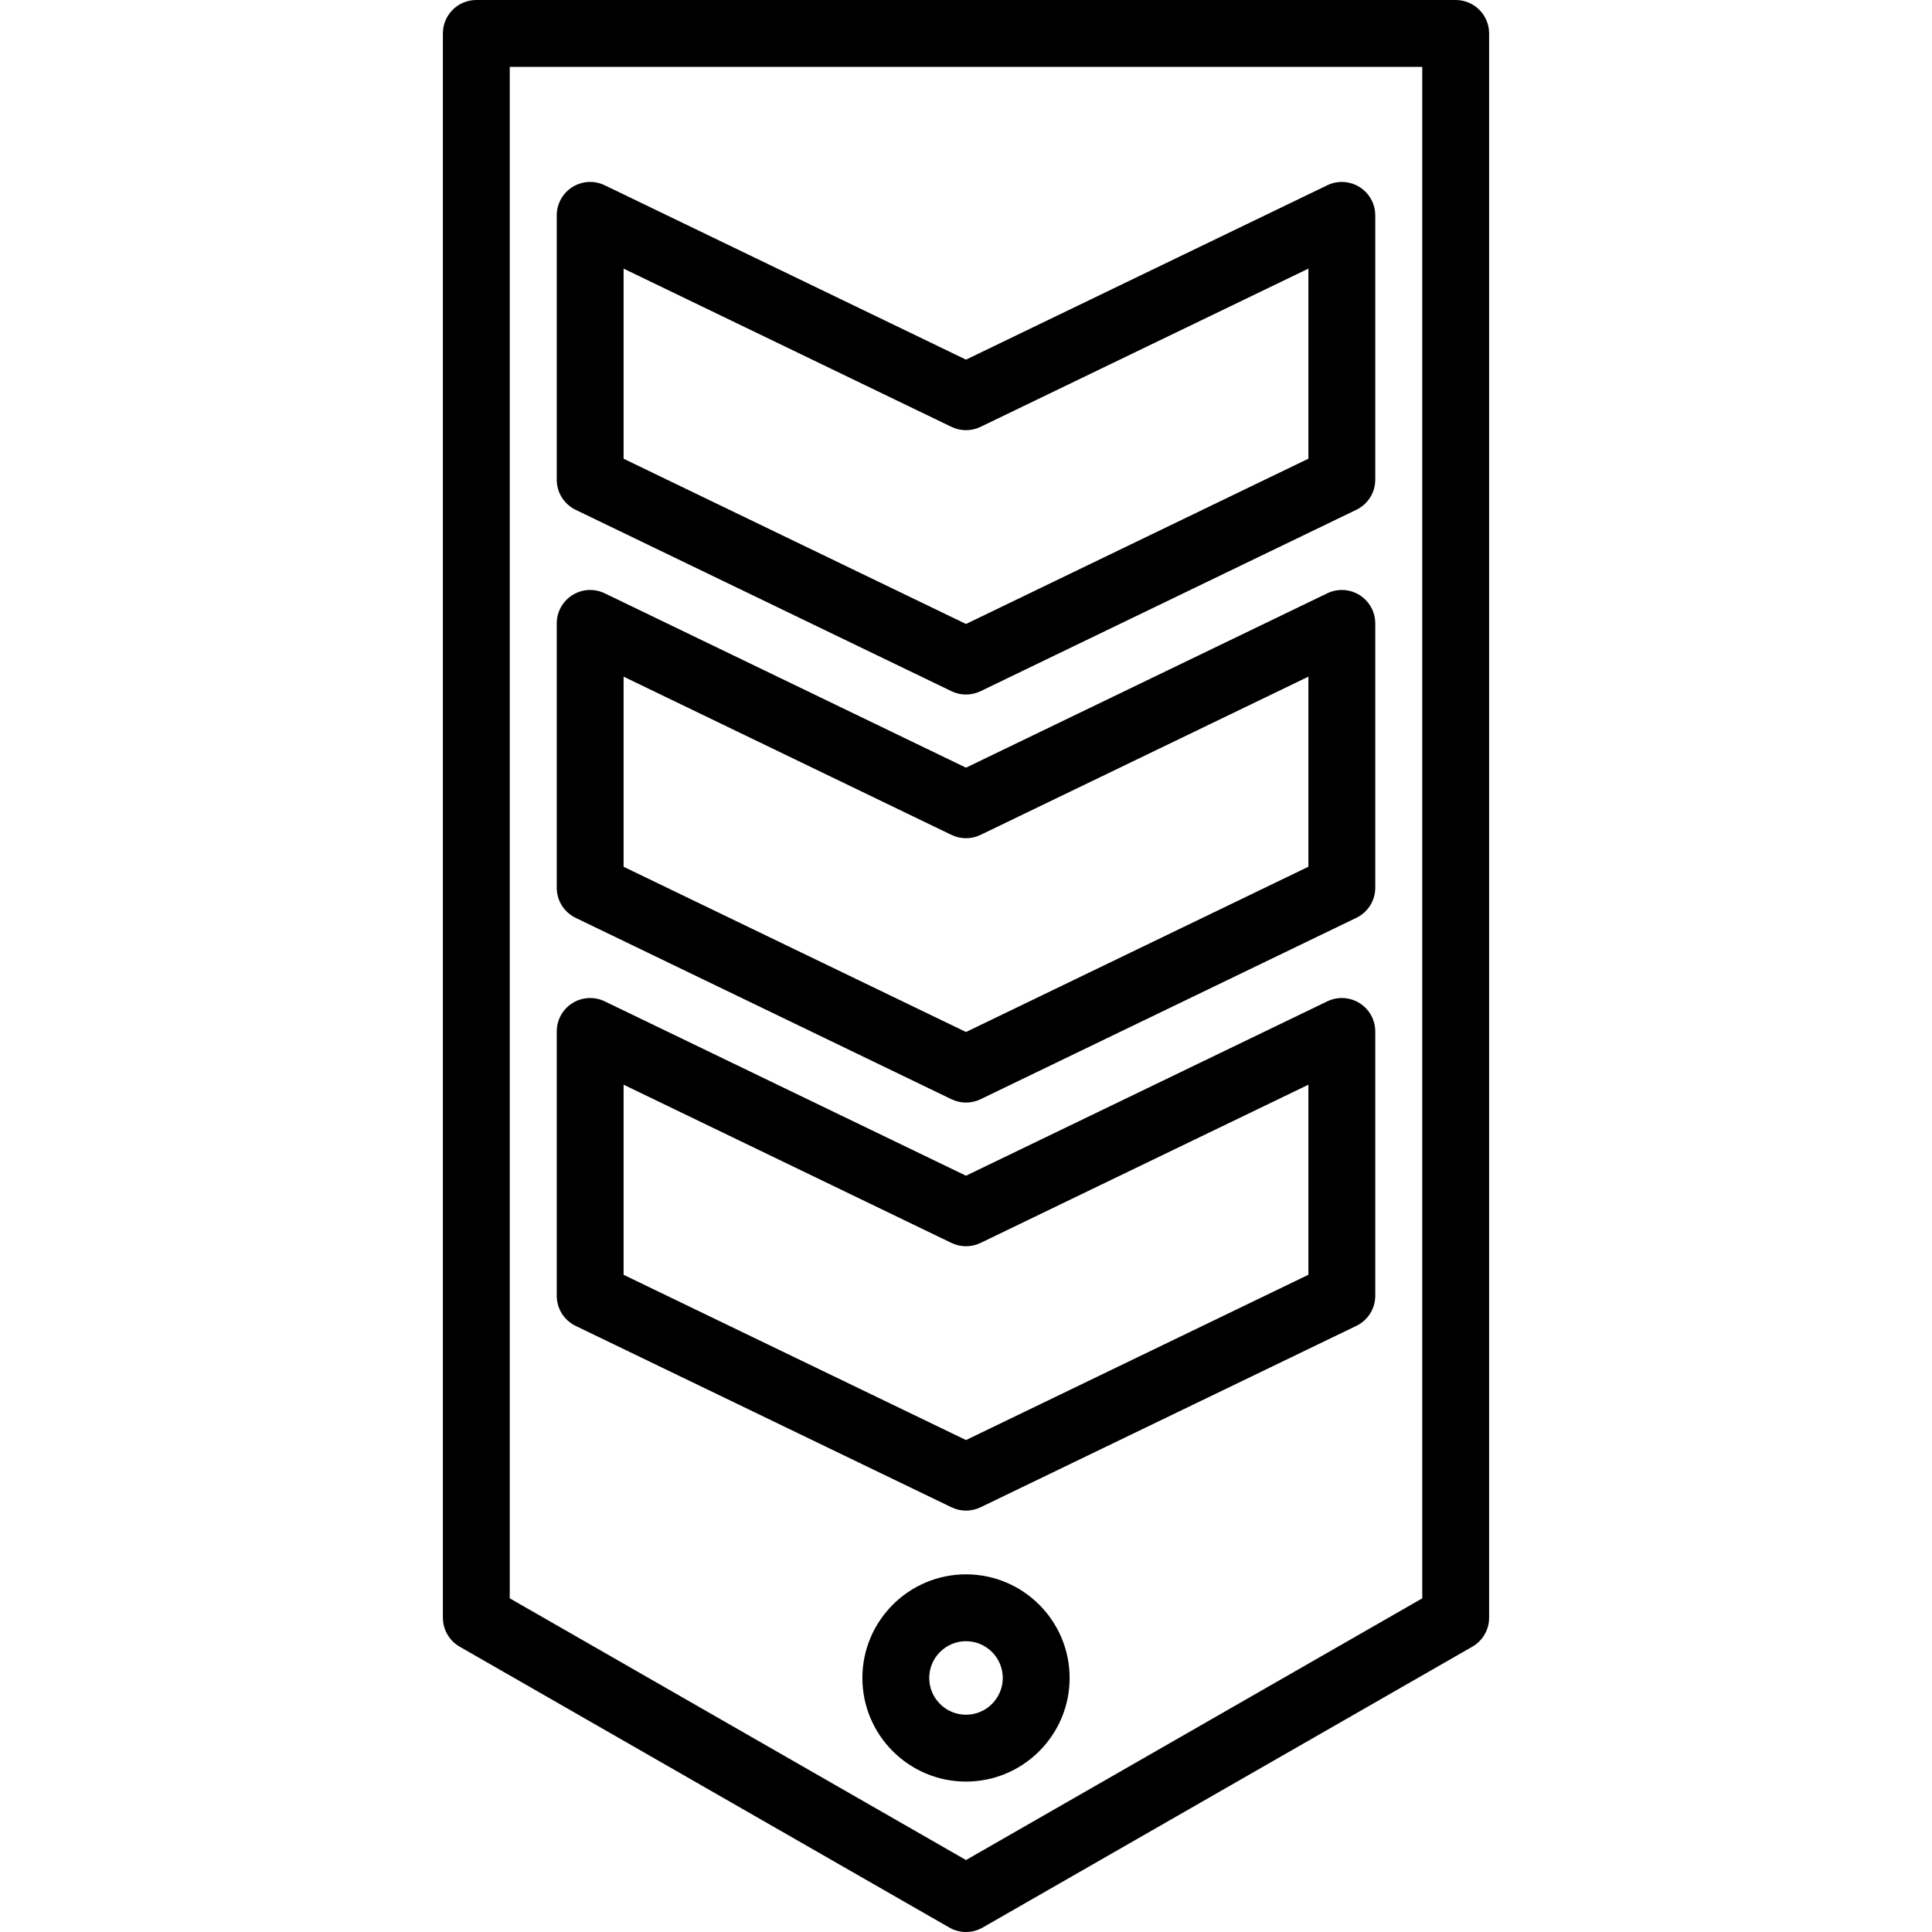
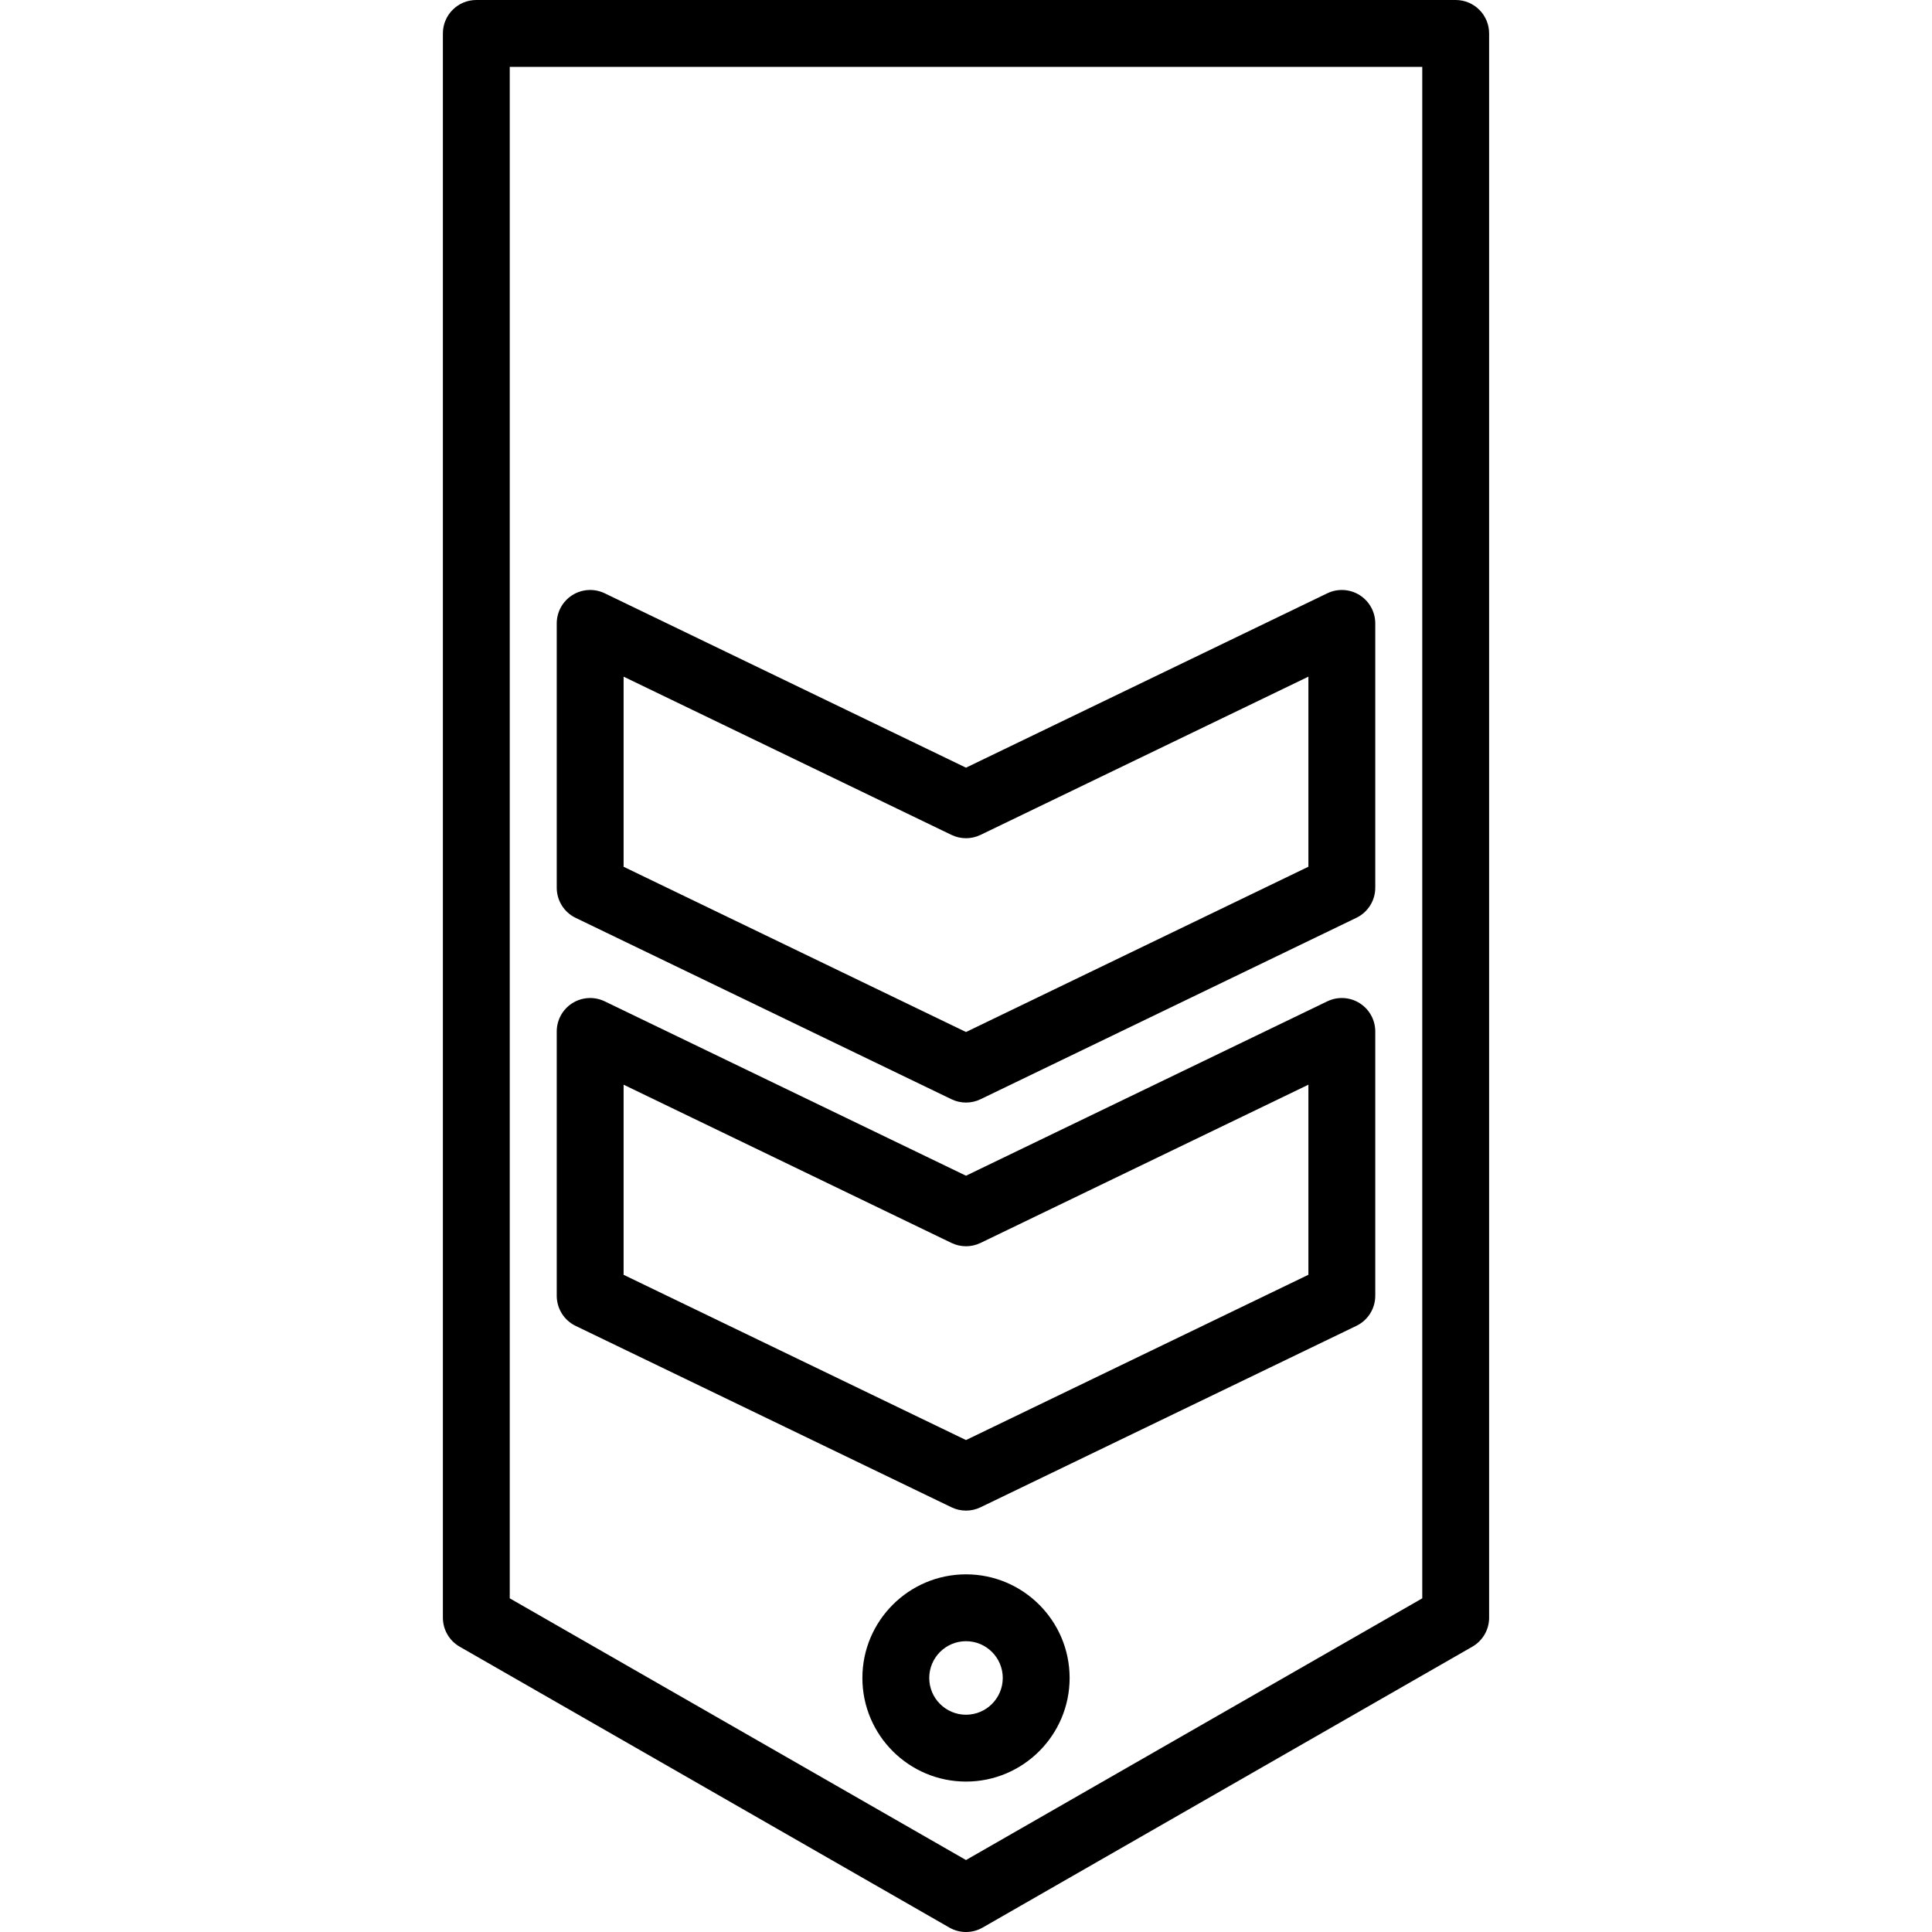
<svg xmlns="http://www.w3.org/2000/svg" fill="#000000" height="800px" width="800px" version="1.1" id="Layer_1" viewBox="0 0 512.001 512.001" xml:space="preserve">
  <g>
    <g>
-       <path d="M360.308,49.573c-2.582-1.622-5.816-1.799-8.56-0.475l-95.748,46.21l-95.748-46.211c-2.744-1.324-5.978-1.147-8.56,0.475    c-2.582,1.62-4.149,4.454-4.149,7.503v70.054c0,3.401,1.945,6.501,5.008,7.979l99.599,48.069c1.215,0.587,2.534,0.881,3.851,0.881    s2.634-0.294,3.852-0.881l99.599-48.08c3.062-1.478,5.007-4.578,5.007-7.977V57.075C364.458,54.027,362.89,51.193,360.308,49.573z     M346.741,121.558l-90.74,43.803l-90.74-43.793v-50.38l86.889,41.935c2.432,1.174,5.269,1.174,7.701,0l86.889-41.935V121.558z" />
-     </g>
+       </g>
  </g>
  <g>
    <g>
      <path d="M360.308,157.706c-2.582-1.622-5.816-1.799-8.56-0.475l-95.748,46.211l-95.748-46.211    c-2.744-1.324-5.978-1.147-8.56,0.475c-2.582,1.621-4.149,4.454-4.149,7.503v70.053c0,3.401,1.945,6.501,5.008,7.979    l99.599,48.069c1.215,0.587,2.534,0.881,3.851,0.881s2.634-0.294,3.852-0.881l99.599-48.08c3.062-1.478,5.007-4.578,5.007-7.977    v-70.044C364.458,162.16,362.89,159.327,360.308,157.706z M346.741,229.692l-90.74,43.803l-90.74-43.793v-50.38l86.889,41.935    c2.432,1.174,5.269,1.174,7.701,0l86.889-41.935V229.692z" />
    </g>
  </g>
  <g>
    <g>
      <path d="M360.308,265.841c-2.582-1.623-5.816-1.799-8.56-0.475l-95.748,46.211l-95.748-46.211    c-2.744-1.324-5.978-1.147-8.56,0.475c-2.582,1.62-4.149,4.454-4.149,7.503v70.054c0,3.401,1.945,6.501,5.008,7.979l99.599,48.069    c1.215,0.587,2.534,0.881,3.851,0.881s2.634-0.294,3.852-0.881l99.599-48.08c3.062-1.478,5.007-4.578,5.007-7.977v-70.044    C364.458,270.295,362.89,267.461,360.308,265.841z M346.741,337.828l-90.74,43.803l-90.74-43.793v-50.382l86.889,41.935    c2.432,1.174,5.269,1.174,7.701,0l86.889-41.935V337.828z" />
    </g>
  </g>
  <g>
    <g>
      <path d="M385.773,0H126.229c-4.893,0-8.859,3.966-8.859,8.859v419.847c0,3.174,1.698,6.105,4.452,7.685l129.772,74.437    c1.364,0.783,2.885,1.174,4.407,1.174c1.521,0,3.043-0.392,4.407-1.174l129.772-74.437c2.753-1.579,4.452-4.511,4.452-7.685V8.859    C394.631,3.966,390.665,0,385.773,0z M376.914,423.575L256.001,492.93l-120.913-69.355V17.717h241.827V423.575z" />
    </g>
  </g>
  <g>
    <g>
      <path d="M256.001,417.217c-15.141,0-27.46,12.319-27.46,27.462c0,15.141,12.319,27.46,27.46,27.46s27.46-12.319,27.46-27.46    C283.461,429.536,271.142,417.217,256.001,417.217z M256.001,454.422c-5.373,0-9.743-4.371-9.743-9.743    c0-5.373,4.37-9.744,9.743-9.744c5.373,0,9.743,4.371,9.743,9.744C265.744,450.05,261.374,454.422,256.001,454.422z" />
    </g>
  </g>
</svg>